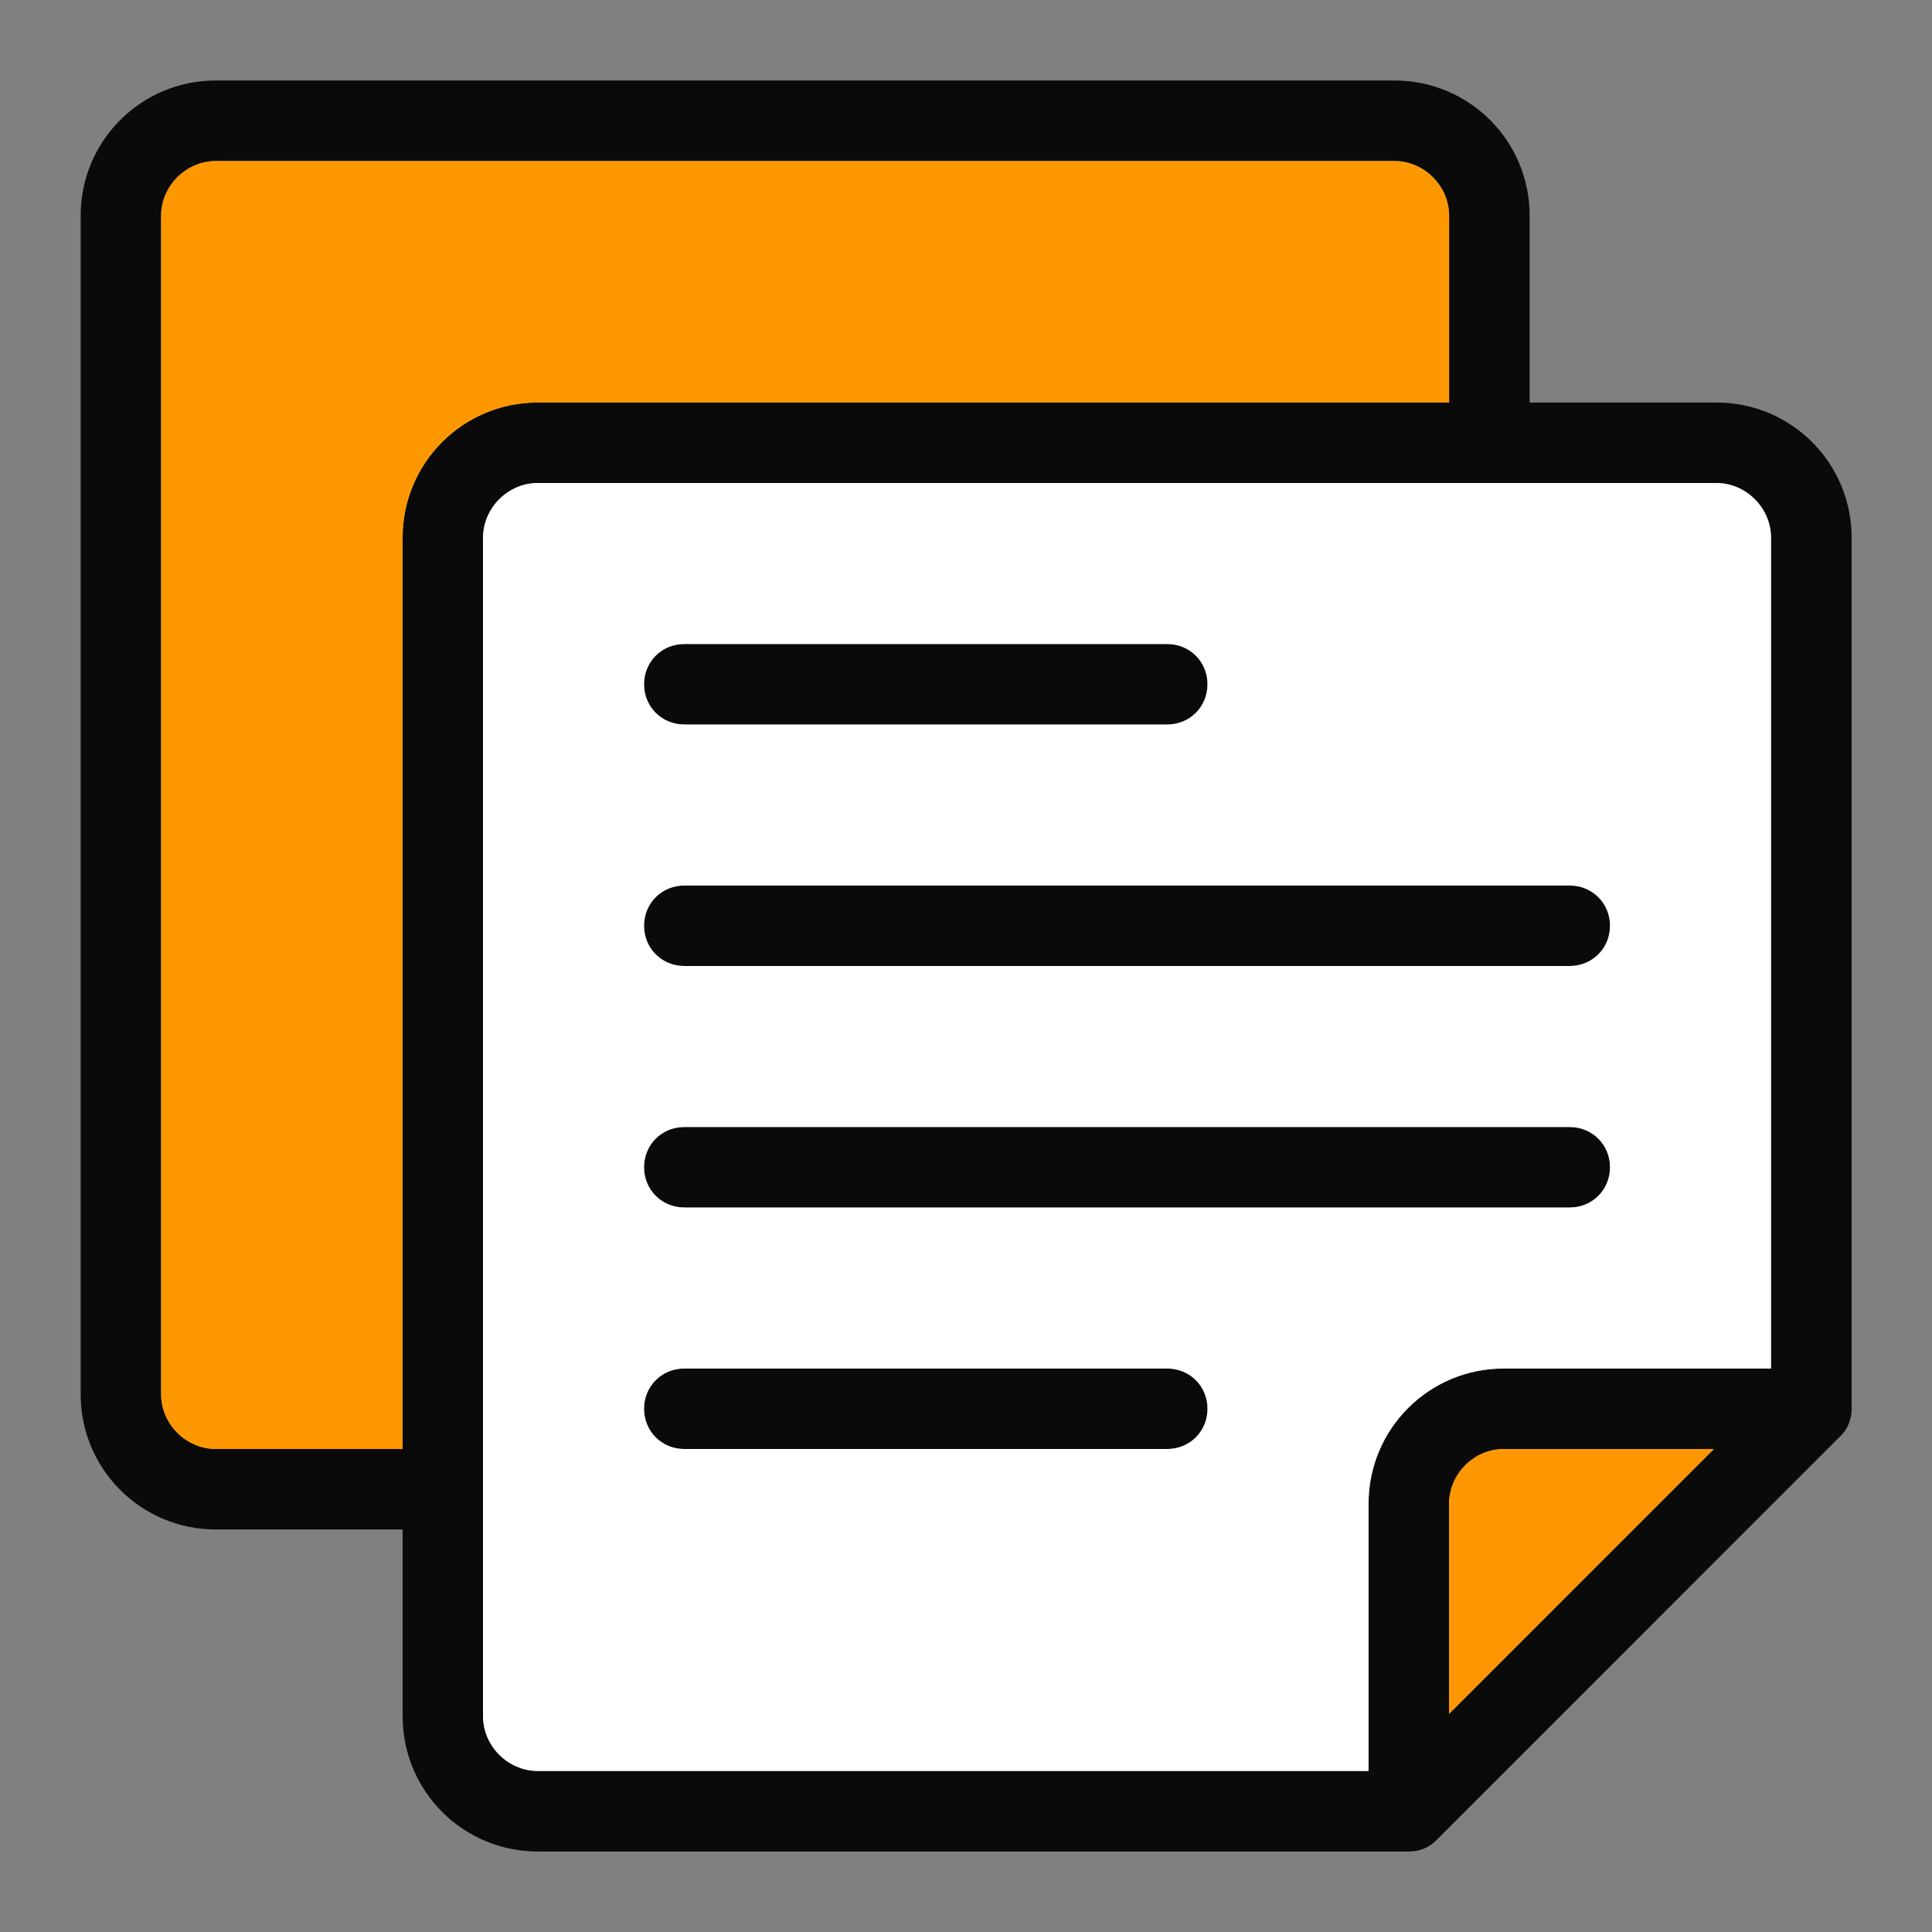
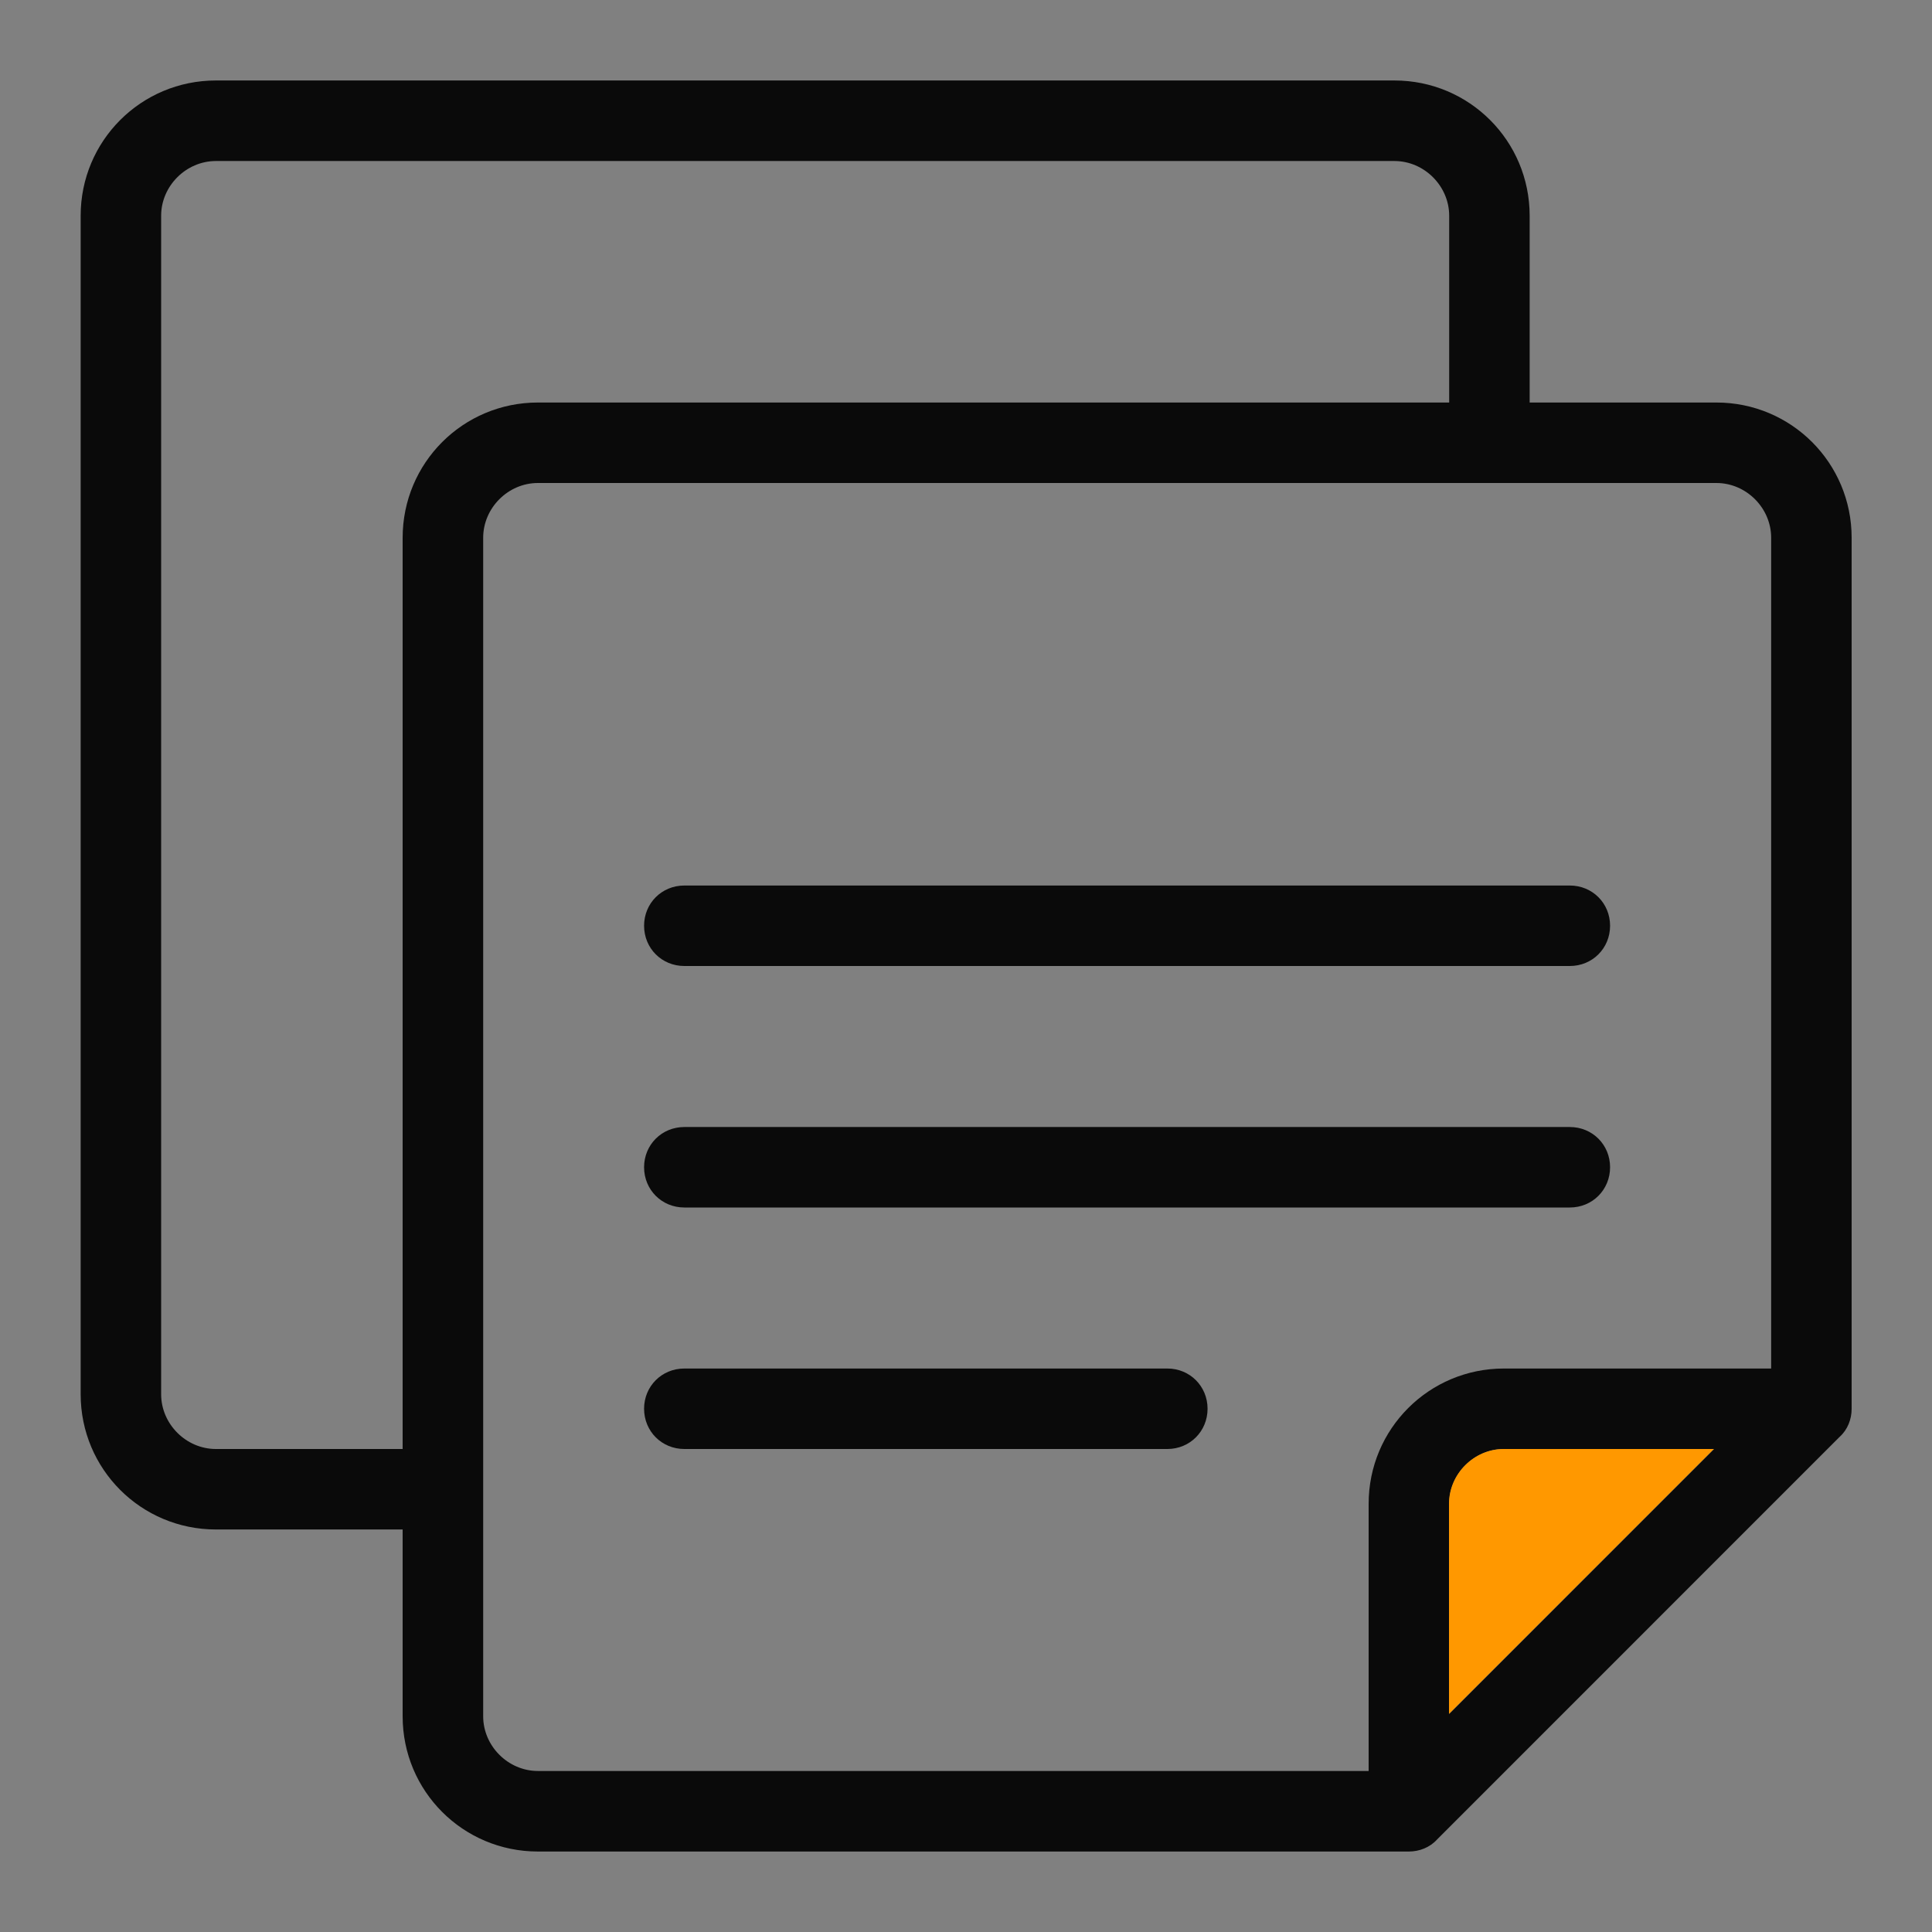
<svg xmlns="http://www.w3.org/2000/svg" width="32" height="32" viewBox="0 0 32 32" fill="none">
  <rect x="0" y="0" width="32" height="32" fill="#808080" stroke="none" />
  <g clip-path="url(#clip0_1187_6850)">
    <g clip-path="url(#clip1_1187_6850)">
      <path d="M20.001 23.333C20.001 23.707 19.708 24 19.335 24H11.335C10.961 24 10.668 23.707 10.668 23.333C10.668 22.96 10.961 22.667 11.335 22.667H19.335C19.708 22.667 20.001 22.96 20.001 23.333Z" fill="#0A0A0A" />
-       <path d="M20.001 11.333C20.001 11.707 19.708 12 19.335 12H11.335C10.961 12 10.668 11.707 10.668 11.333C10.668 10.96 10.961 10.667 11.335 10.667H19.335C19.708 10.667 20.001 10.96 20.001 11.333Z" fill="#0A0A0A" />
      <path d="M26.668 19.333C26.668 19.707 26.375 20 26.001 20H11.335C10.961 20 10.668 19.707 10.668 19.333C10.668 18.96 10.961 18.667 11.335 18.667H26.001C26.375 18.667 26.668 18.96 26.668 19.333Z" fill="#0A0A0A" />
      <path d="M26.668 15.333C26.668 15.707 26.375 16 26.001 16H11.335C10.961 16 10.668 15.707 10.668 15.333C10.668 14.96 10.961 14.667 11.335 14.667H26.001C26.375 14.667 26.668 14.96 26.668 15.333Z" fill="#0A0A0A" />
      <path d="M28.429 6.667H25.336V3.573C25.336 2.333 24.336 1.333 23.096 1.333H3.576C2.336 1.333 1.336 2.333 1.336 3.573V23.093C1.336 24.333 2.336 25.333 3.576 25.333H6.669V28.427C6.669 29.667 7.669 30.667 8.909 30.667H23.336C23.509 30.667 23.683 30.6 23.803 30.467L30.469 23.8C30.603 23.68 30.669 23.507 30.669 23.333V8.907C30.669 7.667 29.669 6.667 28.429 6.667ZM6.669 8.907V24H3.576C3.083 24 2.669 23.587 2.669 23.093V3.573C2.669 3.08 3.083 2.667 3.576 2.667H23.096C23.589 2.667 24.003 3.08 24.003 3.573V6.667H8.909C7.669 6.667 6.669 7.667 6.669 8.907ZM24.003 28.387V24.907C24.003 24.413 24.416 24 24.909 24H28.389L24.003 28.387ZM29.336 22.667H24.909C23.669 22.667 22.669 23.667 22.669 24.907V29.333H8.909C8.416 29.333 8.003 28.92 8.003 28.427V8.907C8.003 8.413 8.416 8 8.909 8H28.429C28.923 8 29.336 8.413 29.336 8.907V22.667Z" fill="#0A0A0A" />
-       <path d="M28.427 8H8.907C8.413 8 8 8.413 8 8.907V28.427C8 28.92 8.413 29.333 8.907 29.333H22.667V24.907C22.667 23.667 23.667 22.667 24.907 22.667H29.333V8.907C29.333 8.413 28.92 8 28.427 8ZM11.333 10.667H19.333C19.707 10.667 20 10.96 20 11.333C20 11.707 19.707 12 19.333 12H11.333C10.96 12 10.667 11.707 10.667 11.333C10.667 10.96 10.96 10.667 11.333 10.667ZM19.333 24H11.333C10.96 24 10.667 23.707 10.667 23.333C10.667 22.96 10.96 22.667 11.333 22.667H19.333C19.707 22.667 20 22.96 20 23.333C20 23.707 19.707 24 19.333 24ZM26 20H11.333C10.96 20 10.667 19.707 10.667 19.333C10.667 18.96 10.96 18.667 11.333 18.667H26C26.373 18.667 26.667 18.96 26.667 19.333C26.667 19.707 26.373 20 26 20ZM26 16H11.333C10.96 16 10.667 15.707 10.667 15.333C10.667 14.96 10.96 14.667 11.333 14.667H26C26.373 14.667 26.667 14.96 26.667 15.333C26.667 15.707 26.373 16 26 16Z" fill="white" />
      <path d="M28.387 24L24 28.387V24.907C24 24.413 24.413 24 24.907 24H28.387Z" fill="#FF9800" />
-       <path d="M24.001 3.573V6.667H8.908C7.668 6.667 6.668 7.667 6.668 8.907V24H3.575C3.081 24 2.668 23.587 2.668 23.093V3.573C2.668 3.08 3.081 2.667 3.575 2.667H23.095C23.588 2.667 24.001 3.08 24.001 3.573Z" fill="#FF9800" />
    </g>
  </g>
  <defs>
    <clipPath id="clip0_1187_6850">
      <rect width="32" height="32" fill="white" />
    </clipPath>
    <clipPath id="clip1_1187_6850">
      <rect width="31" height="31" fill="white" transform="translate(0.5 0.5)" />
    </clipPath>
  </defs>
</svg>